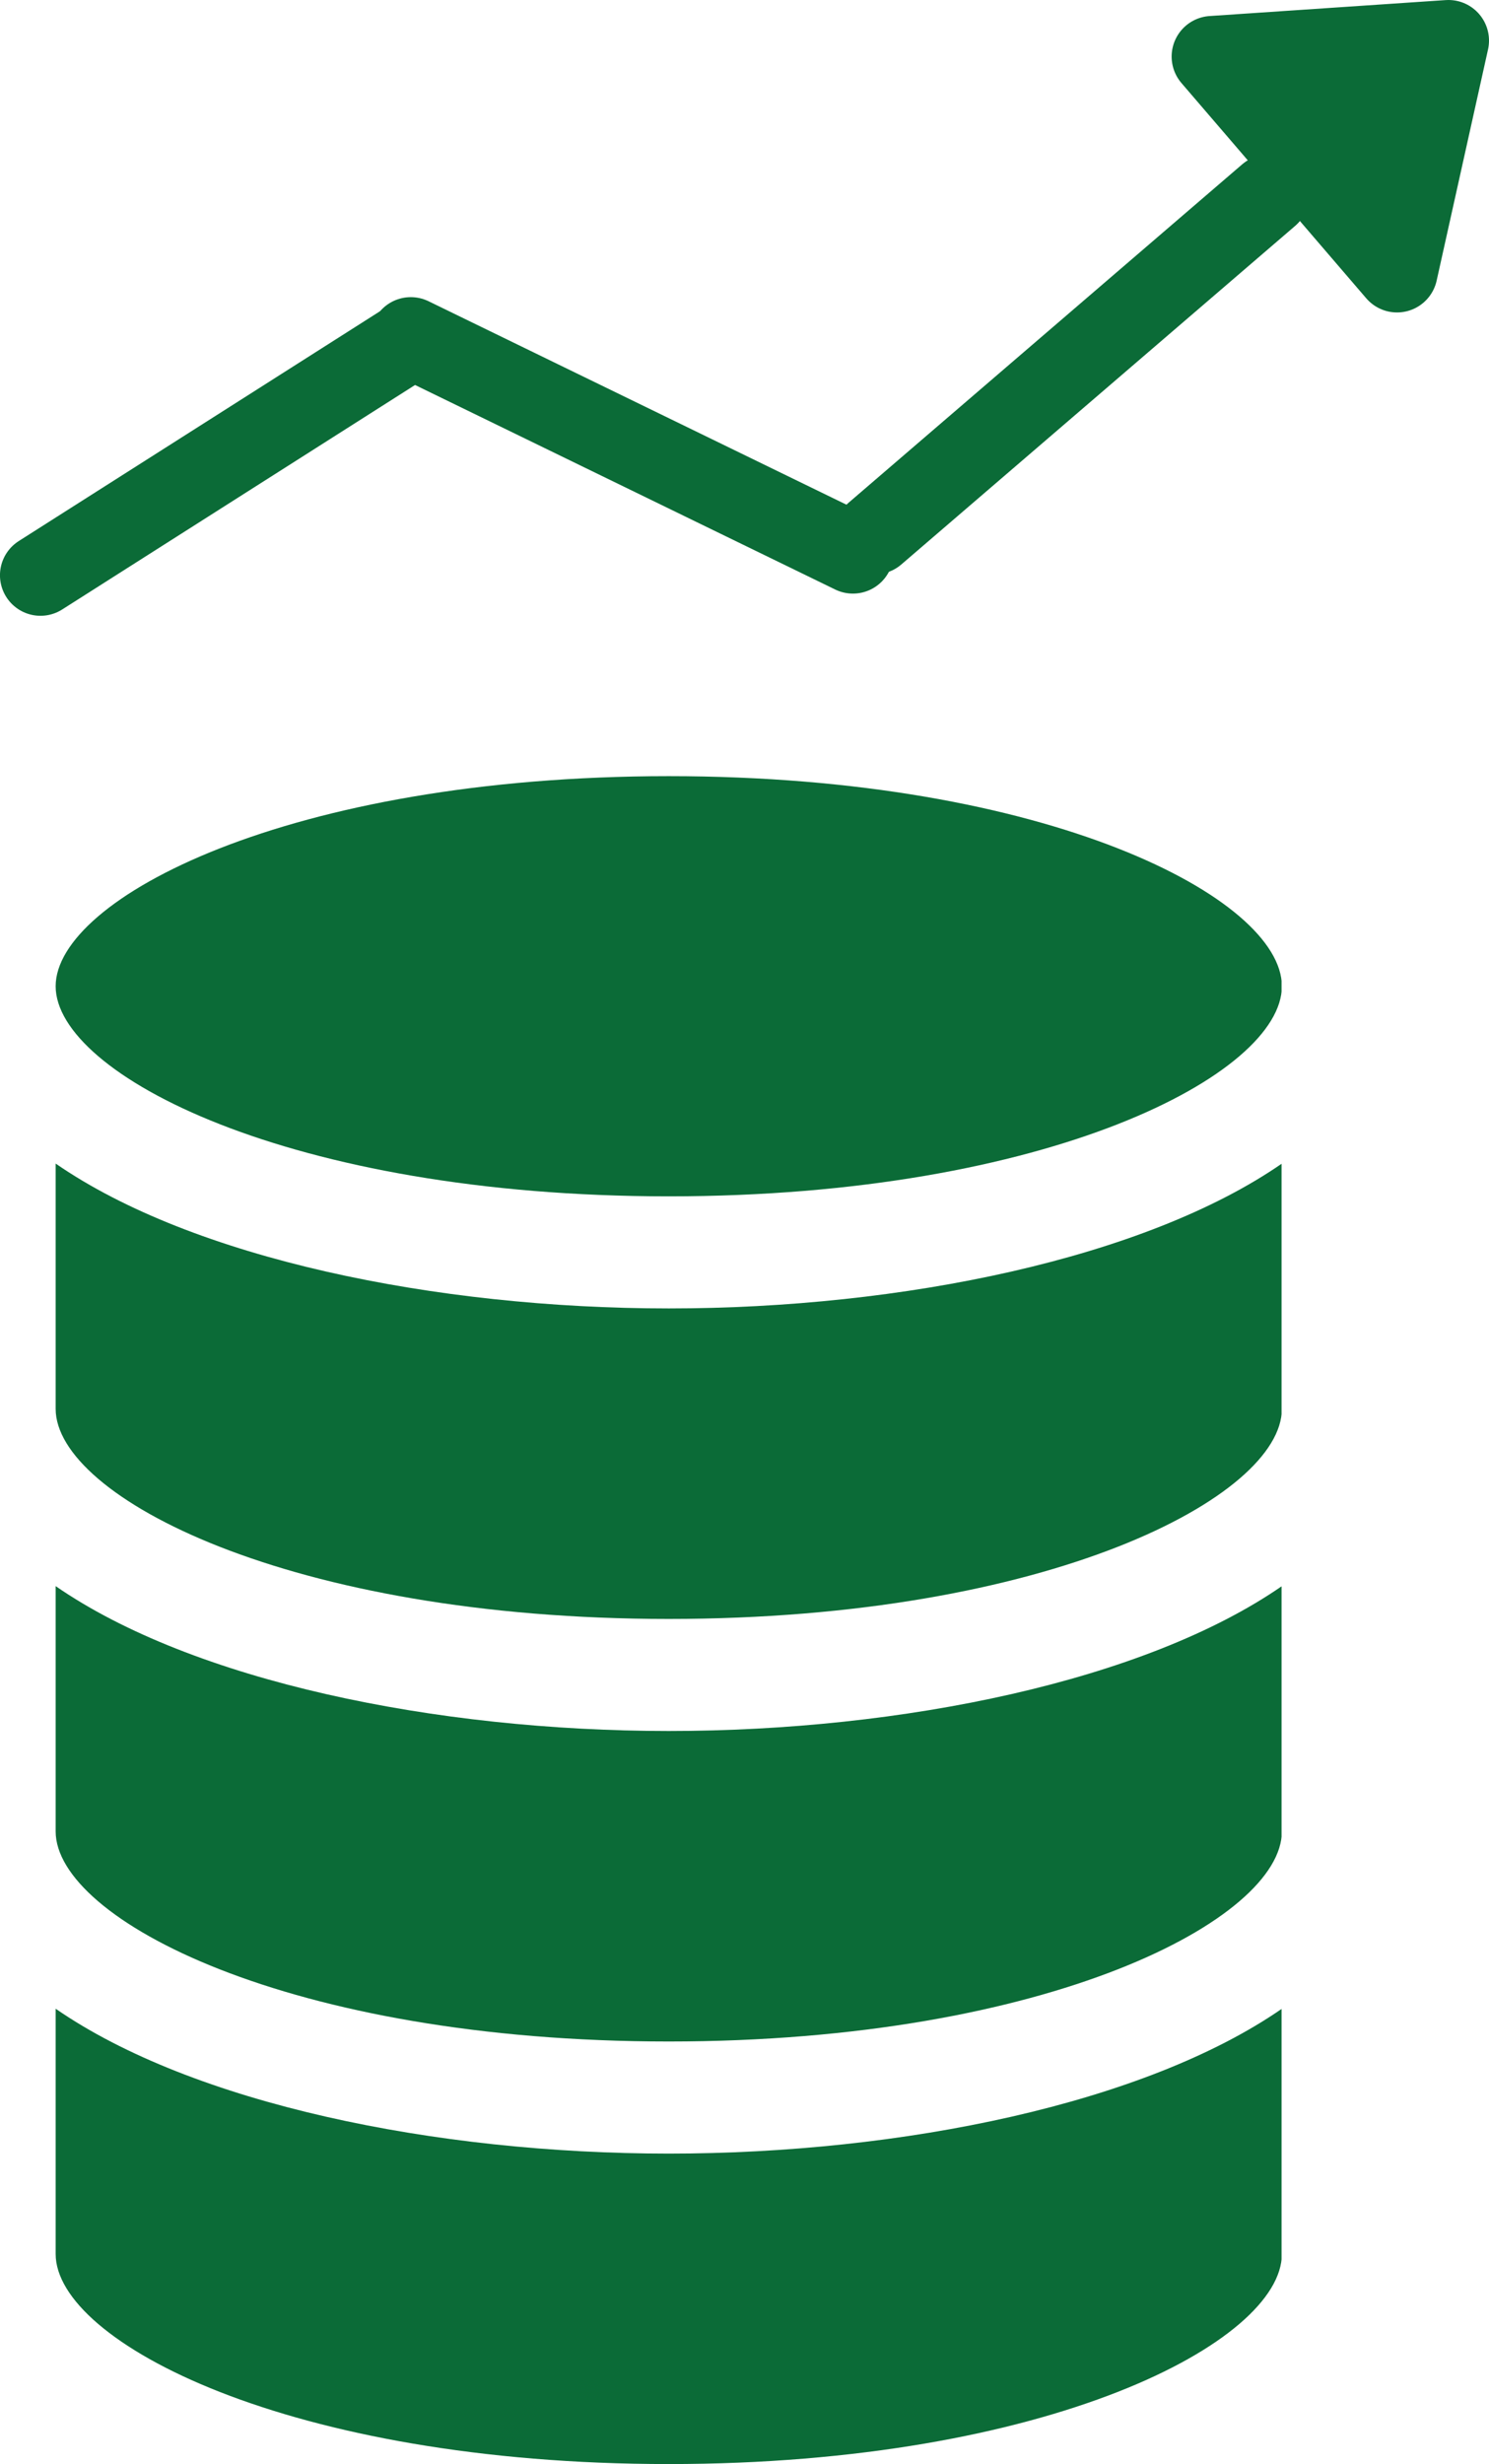
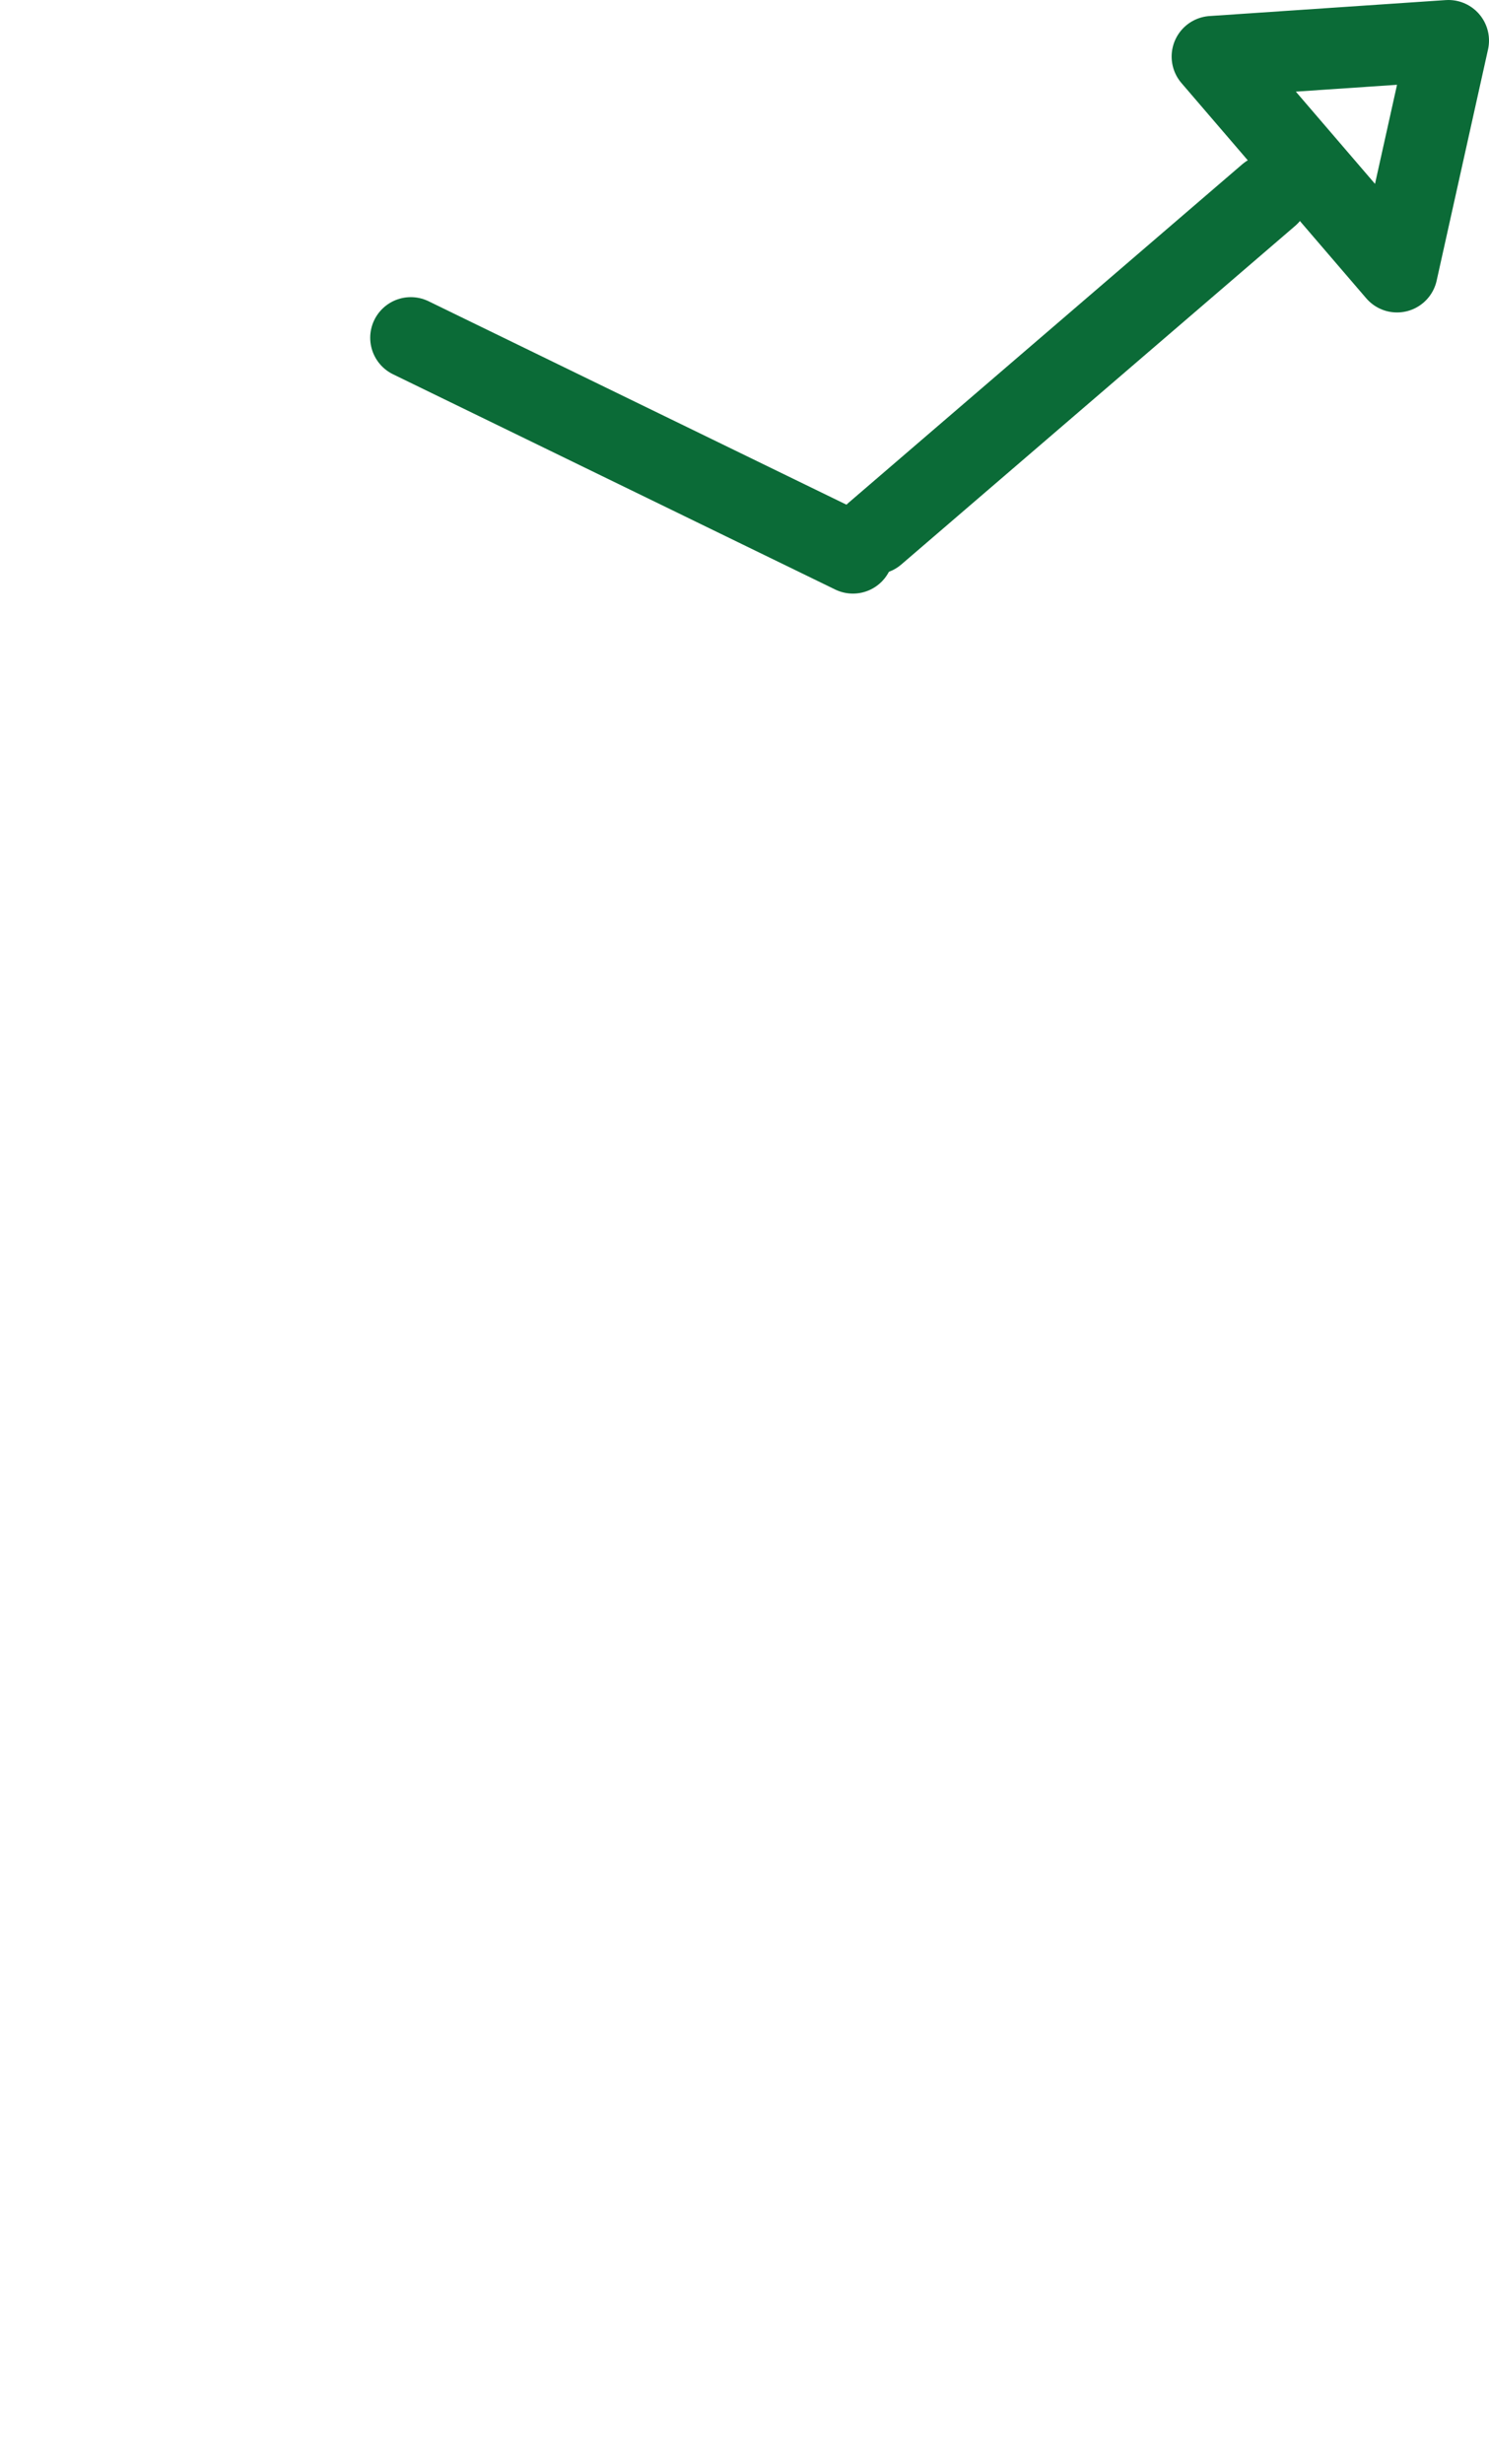
<svg xmlns="http://www.w3.org/2000/svg" id="Layer_1" data-name="Layer 1" viewBox="0 0 275.55 455.66">
  <defs>
    <style>.cls-1,.cls-4,.cls-5,.cls-6,.cls-7{fill:none;}.cls-2{clip-path:url(#clip-path);}.cls-3{fill:#0b6b37;}.cls-4,.cls-5,.cls-6,.cls-7{stroke:#0b6b37;stroke-linecap:round;}.cls-4{stroke-width:14.99px;}.cls-5{stroke-width:15.02px;}.cls-6,.cls-7{stroke-width:15.02px;}.cls-7{stroke-linejoin:round;}</style>
    <clipPath id="clip-path" transform="translate(-297.96 -164.83)">
-       <rect class="cls-1" x="191.65" y="251.2" width="343.47" height="369.29" />
-     </clipPath>
+       </clipPath>
  </defs>
  <g class="cls-2">
    <path class="cls-3" d="M308.26,347.21c0,16.22,43.16,38.85,113.46,38.85s113.46-22.63,113.46-38.85S492,308.36,421.72,308.36,308.26,331,308.26,347.21" transform="translate(-297.96 -164.83)" />
  </g>
  <g class="cls-2">
-     <path class="cls-3" d="M421.73,406.79c-43.21,0-88.11-9.26-113.47-26.79h0v45.36c0,16.22,43.16,38.85,113.46,38.85s113.46-22.63,113.46-38.85V380h0c-25.34,17.52-70.24,26.79-113.45,26.79" transform="translate(-297.96 -164.83)" />
-   </g>
+     </g>
  <g class="cls-2">
-     <path class="cls-3" d="M308.26,536.29v45.36c0,16.22,43.16,38.84,113.46,38.84s113.46-22.63,113.46-38.84V536.29c-25.36,17.53-70.25,26.79-113.46,26.79s-88.1-9.26-113.46-26.79" transform="translate(-297.96 -164.83)" />
-   </g>
+     </g>
  <g class="cls-2">
    <path class="cls-3" d="M308.26,458.14V503.5c0,16.22,43.16,38.85,113.46,38.85s113.46-22.63,113.46-38.85V458.14c-25.36,17.53-70.25,26.79-113.46,26.79s-88.1-9.26-113.46-26.79" transform="translate(-297.96 -164.83)" />
  </g>
-   <line class="cls-4" x1="7.49" y1="106.38" x2="75.43" y2="63.19" />
  <line class="cls-5" x1="76.02" y1="62.46" x2="157.84" y2="102.26" />
  <line class="cls-6" x1="161.9" y1="98.69" x2="234.78" y2="36.08" />
-   <polygon class="cls-3" points="224.33 10.46 268.04 7.51 258.53 50.27 224.33 10.46" />
  <polygon class="cls-7" points="224.33 10.46 268.04 7.51 258.53 50.27 224.33 10.46" />
</svg>